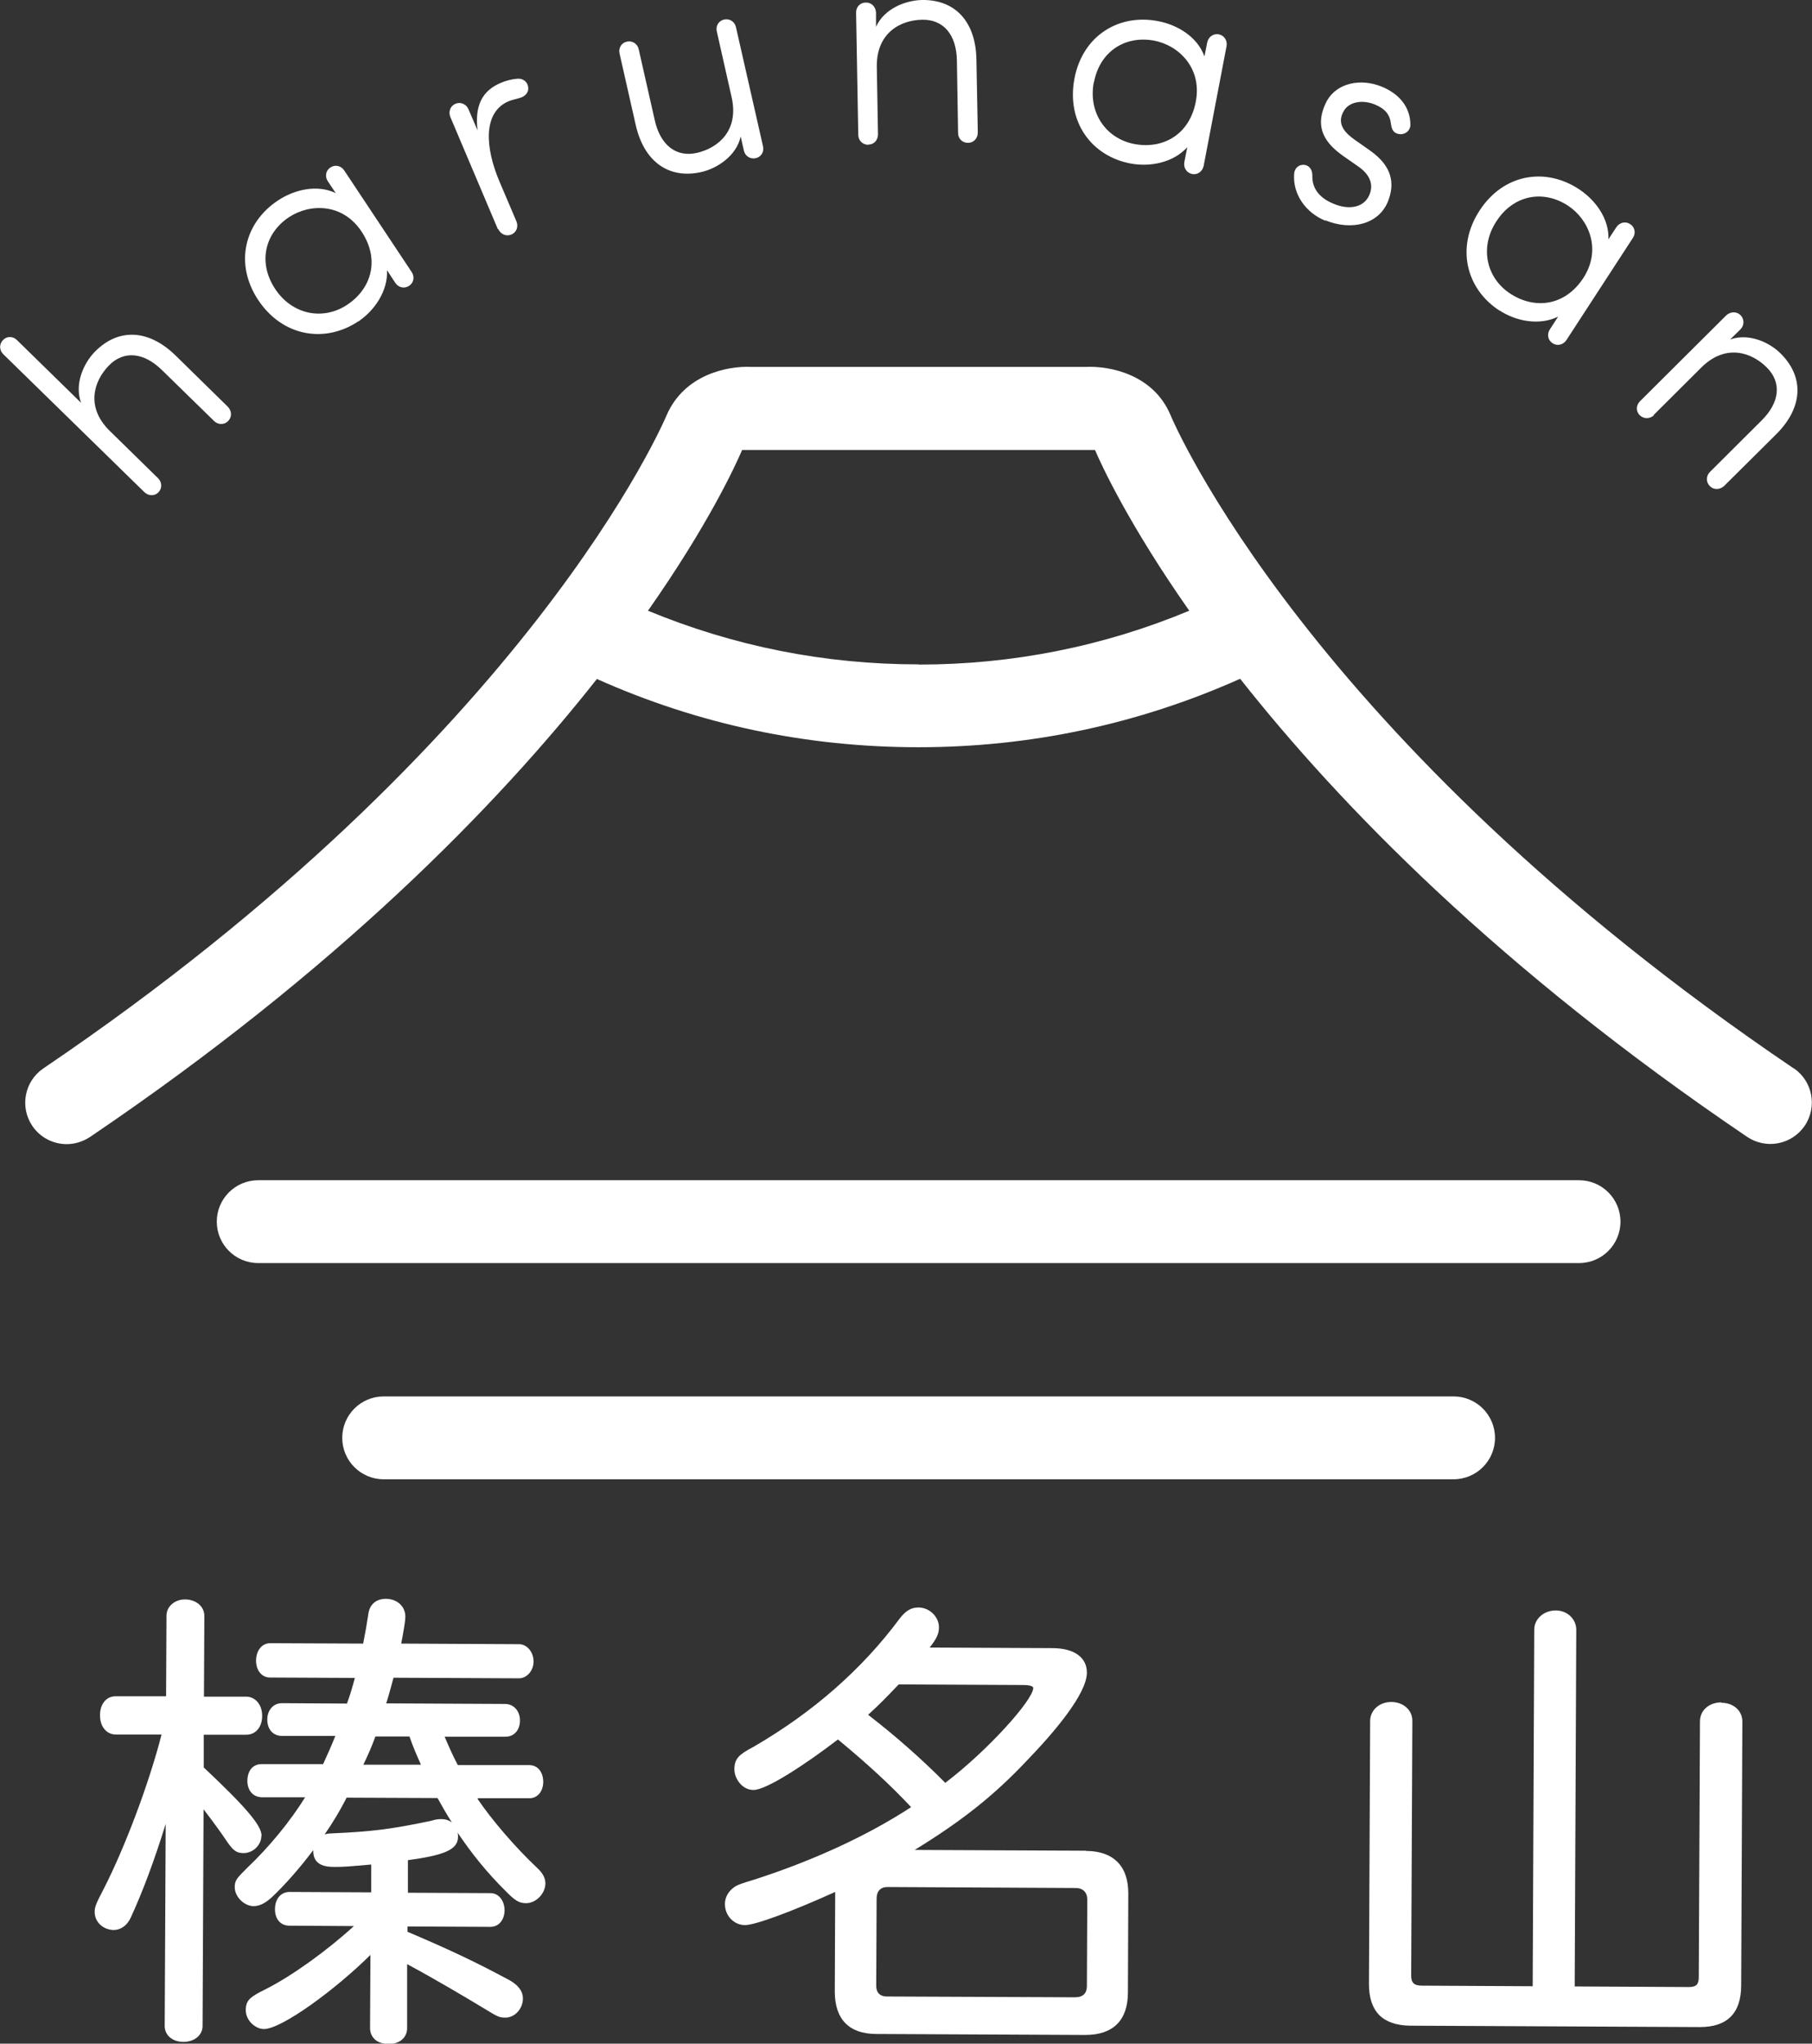
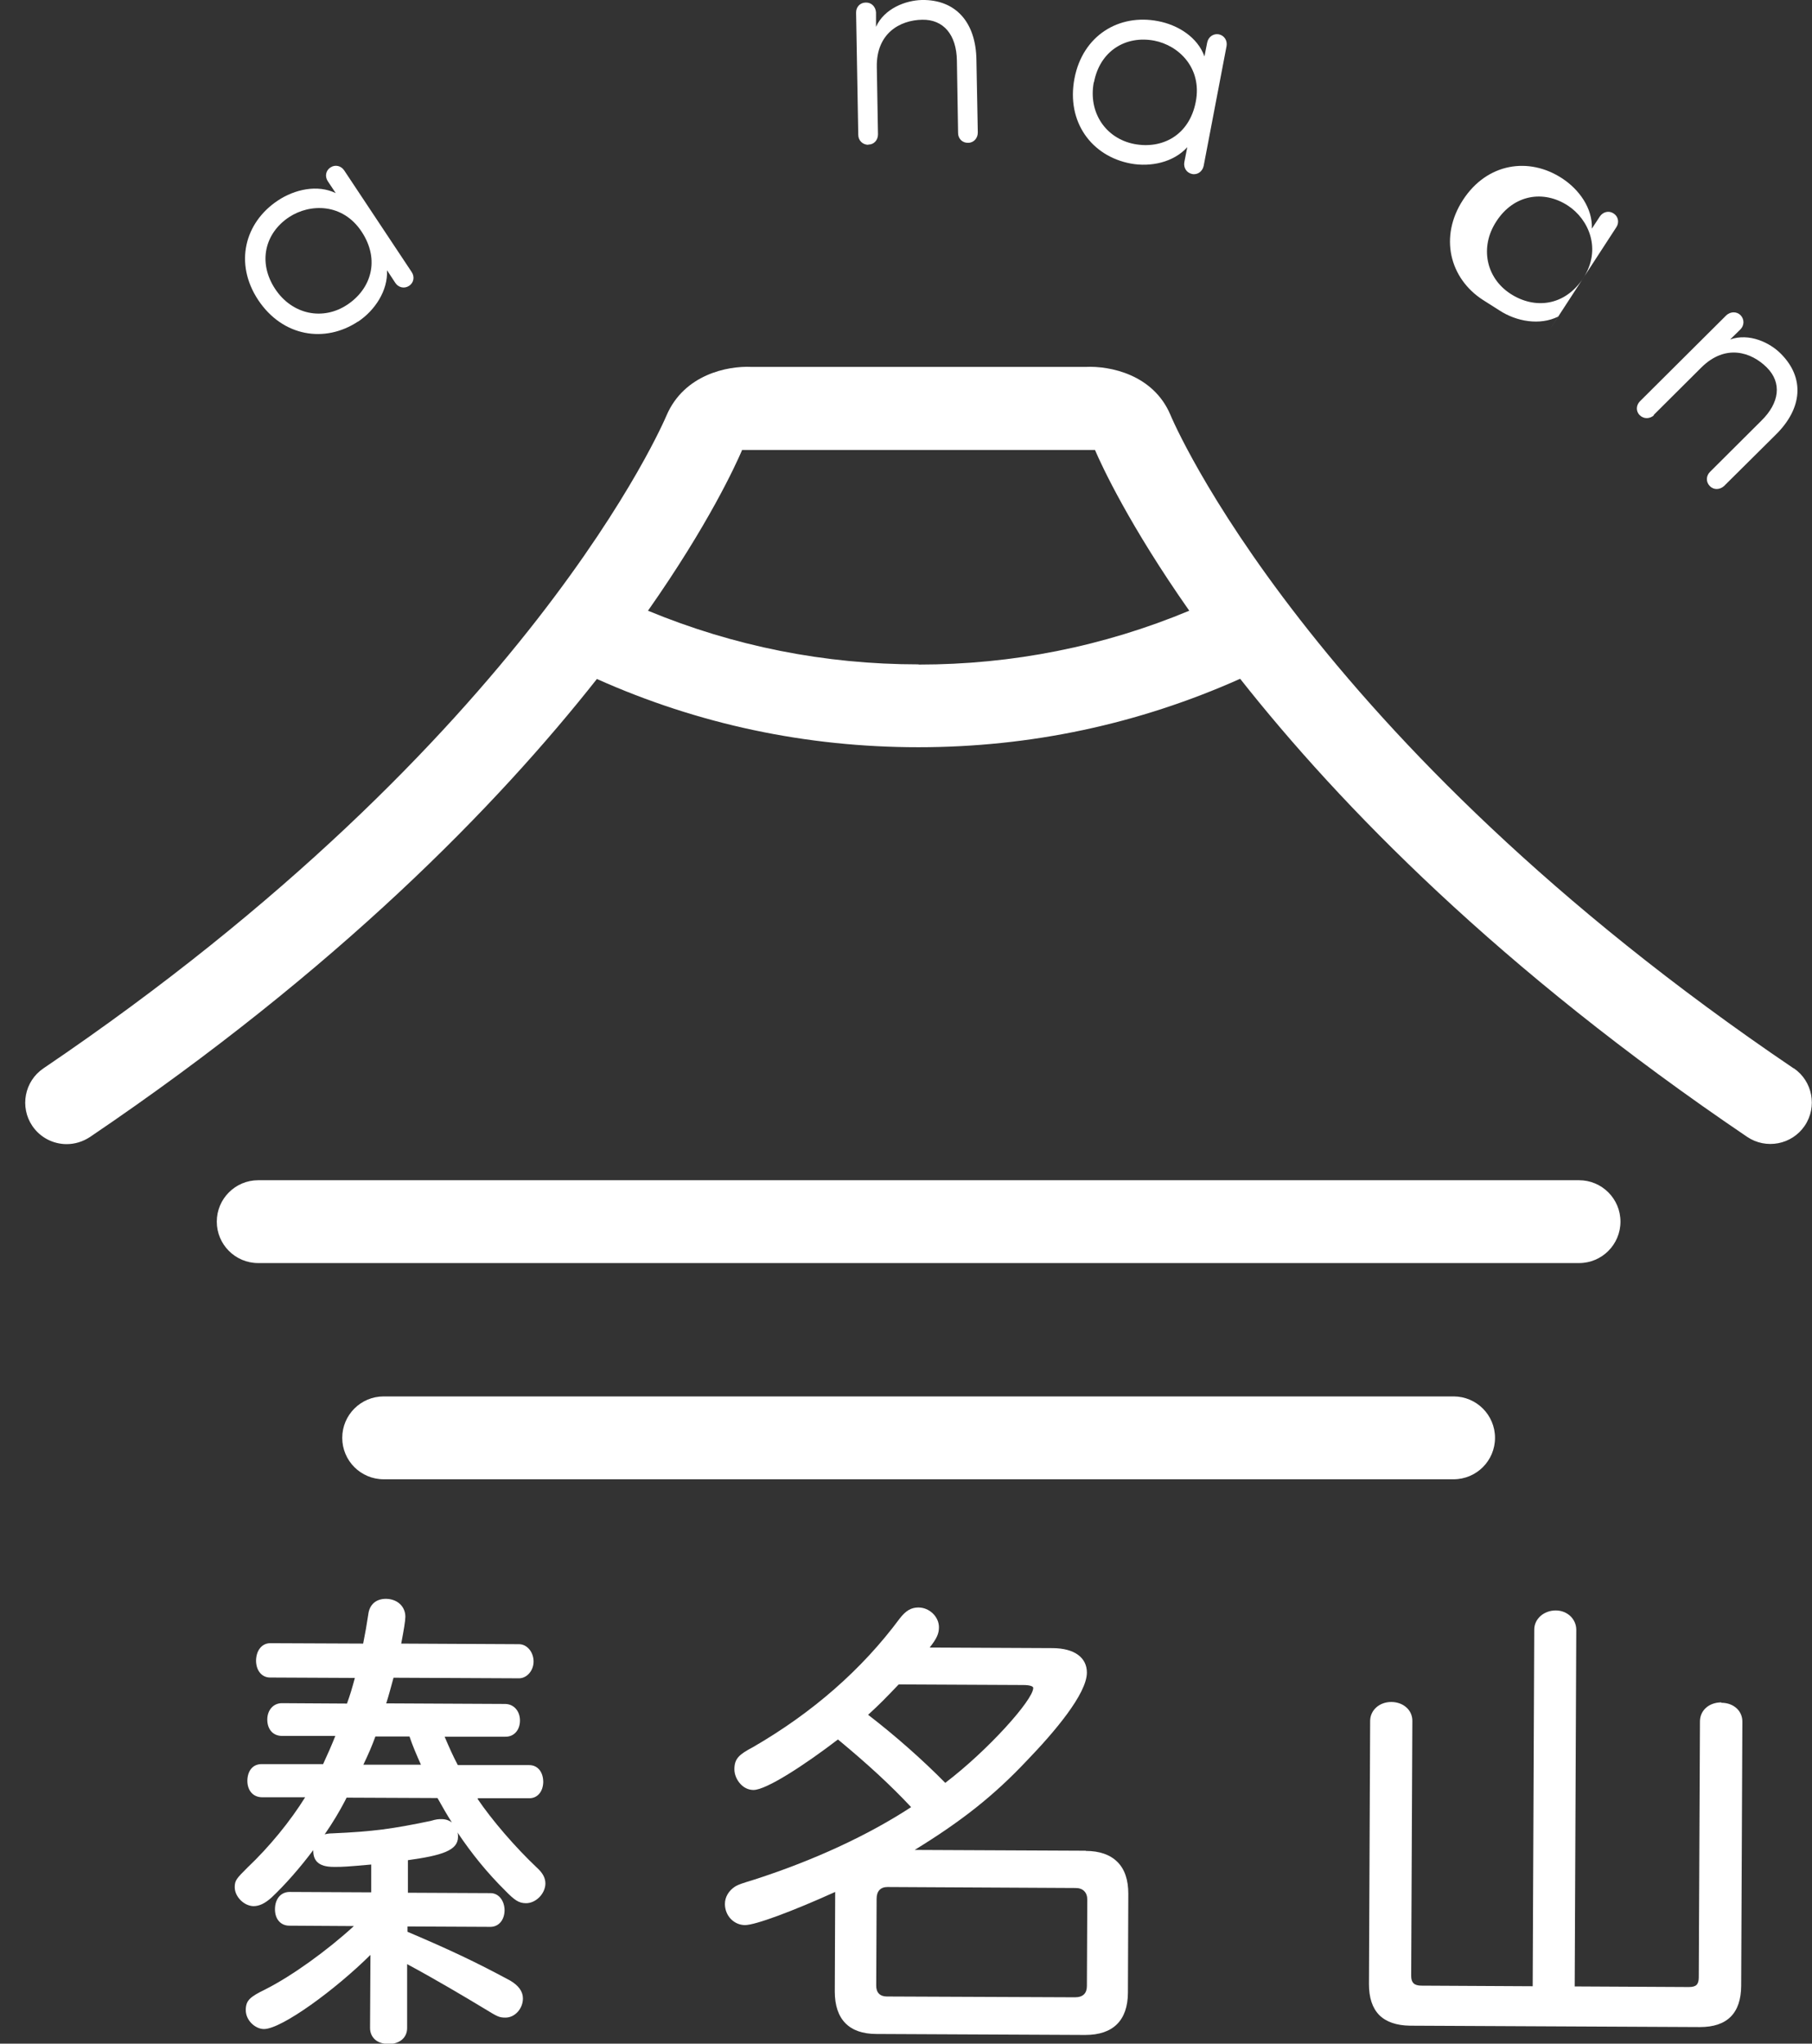
<svg xmlns="http://www.w3.org/2000/svg" id="_イヤー_2" viewBox="0 0 91.86 103.6">
  <rect x="0" y="0" width="91.86" height="103.6" fill="#333333" stroke="none" />
  <defs>
    <style>.cls-1{fill:#fff;}</style>
  </defs>
  <g id="SUMMER">
    <g>
-       <path class="cls-1" d="M13.26,93.06c0-.51-.76-1.42-2.93-3.46v-1.66h2.15c.48,0,.81-.38,.81-.96,0-.31-.1-.57-.28-.75-.14-.14-.33-.22-.53-.22h-2.14l.02-4.09c0-.48-.41-.83-.97-.84-.54,0-.95,.36-.95,.83l-.02,4.08h-2.54c-.48-.01-.81,.38-.81,.96,0,.28,.07,.52,.22,.7,.14,.18,.35,.28,.59,.28h2.31c-.62,2.43-1.84,5.69-2.93,7.82-.4,.77-.46,.91-.46,1.18,0,.24,.1,.47,.28,.64,.18,.17,.42,.26,.67,.27,.37,0,.68-.22,.87-.61,.6-1.3,1.19-2.87,1.78-4.77l-.05,10.24c0,.48,.39,.81,.95,.81h0c.56,0,.97-.34,.97-.81l.05-10.98c.53,.69,.93,1.25,1.13,1.55,.35,.52,.51,.67,.9,.67,.48,0,.9-.41,.9-.87Z" />
      <path class="cls-1" d="M24.24,91.16h2.58c.42,.01,.71-.33,.72-.82,0-.51-.28-.86-.71-.86h-3.62c-.25-.47-.42-.86-.67-1.44h3.08c.43,.01,.74-.33,.74-.82,0-.48-.31-.83-.74-.84l-6.04-.03c.12-.37,.25-.86,.37-1.3l6.36,.03c.4,0,.74-.39,.74-.85,0-.48-.33-.88-.74-.88l-5.97-.03c.13-.68,.21-1.16,.21-1.36,0-.52-.4-.9-.98-.91-.51,0-.84,.29-.9,.79-.09,.59-.14,.87-.26,1.48l-4.71-.02c-.42,0-.71,.36-.72,.88,0,.5,.29,.86,.71,.86l4.3,.02c-.14,.52-.24,.86-.4,1.3l-3.3-.02c-.43,0-.74,.35-.74,.83,0,.26,.08,.48,.23,.63,.13,.13,.31,.2,.51,.2h2.71c-.2,.5-.37,.89-.62,1.43h-3.1c-.45-.01-.73,.32-.74,.84,0,.5,.29,.83,.73,.84h2.2c-.75,1.21-1.82,2.52-2.93,3.57-.54,.54-.64,.64-.64,.99,0,.48,.47,.95,.95,.96h0c.3,0,.59-.14,.93-.45,.69-.65,1.44-1.51,2.1-2.39v.02c0,.25,.06,.44,.2,.58,.17,.17,.44,.25,.84,.25h.13c.32,0,.54-.01,1.77-.12v1.41l-4.14-.02c-.44,0-.74,.35-.74,.88,0,.5,.29,.83,.73,.83l3.27,.02c-1.34,1.23-3.14,2.53-4.49,3.21-.78,.38-.99,.56-.99,1.05,0,.24,.1,.48,.29,.67,.18,.18,.41,.29,.63,.29,.9,0,3.64-2.01,5.4-3.76l-.02,3.7c0,.25,.09,.45,.26,.6,.16,.14,.39,.21,.67,.22h0c.57,0,.95-.32,.95-.81v-3.24c1.38,.74,2.95,1.67,3.94,2.27,.64,.39,.72,.44,1.05,.44,.47,0,.88-.45,.88-.97,0-.35-.21-.65-.65-.91-1.69-.91-3.01-1.54-5.2-2.47v-.27l4.2,.02c.42,0,.71-.34,.72-.83,0-.5-.3-.88-.71-.88l-4.19-.02v-1.65c1.72-.24,2.54-.49,2.54-1.18,0-.08,0-.16-.03-.23,.73,1.09,1.52,2.06,2.43,2.96,.47,.48,.68,.63,1.05,.63,.5,0,.97-.48,.98-.99,0-.29-.13-.54-.44-.82-1.09-1.03-2.27-2.4-3-3.48Zm-5.21-3.13h1.73c.15,.45,.36,.94,.58,1.43h-2.92c.25-.52,.45-.98,.61-1.43Zm3.37,4.19h-.04c-.13,0-.23,0-.53,.09-1.92,.4-2.91,.54-4.98,.63-.15,0-.27,.02-.39,.05,.41-.59,.76-1.18,1.03-1.7l.08-.16,4.61,.02c.24,.43,.48,.85,.73,1.24-.14-.11-.32-.17-.51-.17Z" />
      <path class="cls-1" d="M55.05,93.82l-8.68-.04c2.41-1.48,4.03-2.77,5.68-4.52,1.39-1.44,3.05-3.39,3.05-4.47,0-.77-.64-1.23-1.72-1.24l-6.25-.03c.37-.47,.47-.71,.47-1.03,0-.53-.48-1-1.04-1-.37,0-.64,.16-.95,.56-1.92,2.59-4.43,4.78-7.44,6.52-.7,.37-.94,.58-.94,1.12,0,.27,.12,.55,.32,.76,.18,.19,.41,.29,.65,.29,.65,0,2.61-1.28,4.28-2.56,1.52,1.26,2.64,2.29,3.71,3.43-2.19,1.43-4.93,2.7-7.94,3.67-.69,.21-.78,.25-.92,.32l-.07,.04c-.32,.21-.51,.53-.51,.88,0,.29,.11,.57,.31,.77,.19,.19,.44,.3,.71,.3,.52,0,2.38-.69,4.57-1.68l-.02,5.05c0,1.4,.72,2.15,2.11,2.15l10.57,.05h.02c1.41,0,2.15-.74,2.16-2.13l.02-5.03c0-.7-.18-1.24-.55-1.61-.37-.37-.91-.56-1.61-.56Zm-11.03-6.9c.6-.55,.85-.81,1.54-1.53l6.3,.03c.2,0,.35,.02,.44,.06,.08,.04,.08,.07,.08,.09,0,.6-2.29,3.16-4.46,4.81-1.12-1.14-2.53-2.39-3.91-3.45Zm11.08,13.76c0,.37-.2,.57-.6,.57l-9.54-.04c-.35,0-.55-.2-.54-.57l.02-4.39c0-.38,.2-.59,.55-.59v0l9.54,.05c.37,0,.59,.22,.59,.59l-.02,4.4Z" />
      <path class="cls-1" d="M87.27,86.3c-.63,0-1.08,.4-1.09,.95l-.06,12.98c0,.37-.13,.5-.5,.5l-5.79-.03,.08-18.08c0-.54-.45-.98-1.04-.98-.61,0-1.09,.43-1.09,.97l-.08,18.08-5.64-.03c-.18,0-.32-.04-.4-.12-.08-.08-.12-.2-.12-.38l.06-12.93c0-.26-.11-.51-.31-.68-.19-.17-.46-.27-.76-.27-.6,0-1.06,.41-1.07,.95l-.06,13.35c0,.69,.17,1.21,.52,1.57,.35,.35,.88,.53,1.56,.54l14.68,.07h.02c1.38,0,2.08-.7,2.09-2.09l.06-13.4c0-.24-.09-.47-.26-.64-.2-.2-.48-.31-.81-.31Z" />
-       <path class="cls-1" d="M8.03,24.96c.2-.21,.19-.51-.02-.72l-2.44-2.39c-1.23-1.2-.83-2.52-.05-3.32,.76-.78,1.78-.67,2.7,.24l2.63,2.57c.2,.2,.52,.21,.72,0,.2-.21,.18-.51-.02-.72l-2.62-2.57c-1.36-1.35-2.91-1.45-4.12-.22-.57,.58-1.05,1.64-.7,2.59l-3.25-3.18c-.2-.2-.51-.21-.71,0-.2,.21-.19,.51,.02,.72l7.15,6.99c.21,.2,.52,.21,.72,0Z" />
      <path class="cls-1" d="M18.16,16.3c.85-.57,1.51-1.57,1.46-2.6l.42,.64c.16,.24,.46,.31,.7,.15,.24-.16,.29-.46,.13-.7l-3.42-5.15c-.16-.24-.46-.31-.7-.15-.24,.16-.29,.46-.13,.7l.4,.6c-.93-.45-2.09-.19-2.94,.38-1.67,1.11-2.22,3.18-.99,5.04,1.24,1.86,3.38,2.2,5.06,1.09Zm-3.51-5.29c1.06-.7,2.72-.72,3.68,.73,.96,1.45,.47,2.92-.73,3.71-1.22,.81-2.78,.51-3.65-.8-.89-1.35-.52-2.83,.7-3.64Z" />
-       <path class="cls-1" d="M25.26,11.61c.11,.26,.4,.39,.66,.28,.27-.11,.37-.4,.26-.67l-.86-2.02c-.73-1.72-.85-3.51,.47-4.07,.13-.05,.32-.1,.51-.15,.27-.06,.5-.25,.48-.53-.02-.29-.25-.48-.54-.46-.27,.02-.57,.09-.85,.21-.95,.4-1.33,1.16-1.18,2.41l-.46-1.07c-.11-.26-.39-.39-.66-.28-.26,.11-.37,.4-.26,.67l2.41,5.69Z" />
-       <path class="cls-1" d="M32.22,6.3c.41,1.87,1.66,2.8,3.34,2.42,.79-.18,1.77-.81,1.99-1.8l.16,.71c.06,.28,.32,.45,.6,.39,.28-.06,.44-.33,.37-.61l-1.37-6.03c-.06-.28-.32-.45-.6-.39-.28,.06-.44,.33-.37,.61l.75,3.33c.38,1.68-.67,2.57-1.76,2.82-1.06,.24-1.86-.4-2.14-1.67l-.81-3.58c-.06-.28-.32-.45-.6-.39-.28,.06-.44,.33-.37,.61l.81,3.58Z" />
      <path class="cls-1" d="M44.02,7.33c.29,0,.49-.23,.49-.52l-.06-3.41c-.03-1.72,1.18-2.38,2.3-2.4,1.09-.02,1.74,.77,1.76,2.07l.06,3.67c0,.29,.22,.51,.51,.5,.29,0,.49-.24,.49-.52l-.07-3.67c-.02-1.92-1.05-3.08-2.77-3.05-.82,.02-1.9,.43-2.32,1.36V.63c-.02-.29-.23-.51-.52-.5-.29,0-.5,.23-.49,.52l.11,6.18c0,.29,.22,.51,.51,.51Z" />
      <path class="cls-1" d="M57.32,8.29c1.01,.19,2.18-.06,2.87-.83l-.15,.76c-.05,.28,.11,.54,.39,.6,.28,.06,.53-.13,.59-.41l1.16-6.07c.05-.28-.11-.54-.39-.6-.28-.05-.53,.13-.59,.41l-.14,.71c-.35-.98-1.35-1.6-2.36-1.79-1.97-.38-3.81,.72-4.23,2.91-.42,2.2,.87,3.94,2.85,4.31Zm-1.86-4.12c.3-1.59,1.61-2.38,3.05-2.11,1.25,.24,2.44,1.39,2.11,3.1-.33,1.71-1.71,2.41-3.12,2.14-1.44-.28-2.34-1.59-2.05-3.13Z" />
-       <path class="cls-1" d="M67.19,11.17c1.36,.55,2.71,.18,3.17-.95,.36-.9,.23-1.78-.88-2.57l-.81-.57c-.42-.3-.97-.78-.53-1.48,.26-.43,.91-.56,1.54-.31,.55,.22,.78,.53,.83,.96,.04,.28,.1,.51,.45,.55,.28,.03,.53-.18,.54-.45,.01-.96-.62-1.62-1.46-1.96-1.06-.43-2.24-.19-2.76,.7-.78,1.46,.06,2.27,.79,2.8l.83,.58c.62,.45,.71,.95,.53,1.39-.25,.62-.96,.82-1.8,.48-.9-.36-1.11-.94-1.1-1.42,.01-.27-.12-.52-.39-.56-.26-.04-.5,.14-.53,.42-.1,1.09,.63,2.03,1.58,2.41Z" />
-       <path class="cls-1" d="M76.02,15.74c.86,.56,2.04,.77,2.97,.31l-.42,.65c-.16,.24-.1,.55,.14,.7,.24,.16,.54,.08,.7-.16l3.37-5.18c.16-.24,.1-.55-.14-.7-.24-.16-.54-.08-.7,.16l-.4,.61c.04-1.04-.65-1.99-1.51-2.55-1.68-1.1-3.8-.78-5.02,1.09-1.22,1.87-.68,3.98,1,5.07Zm-.16-4.52c.88-1.36,2.39-1.6,3.62-.8,1.06,.69,1.73,2.21,.79,3.67-.95,1.45-2.49,1.59-3.7,.8-1.23-.8-1.57-2.36-.71-3.67Z" />
+       <path class="cls-1" d="M76.02,15.74c.86,.56,2.04,.77,2.97,.31l-.42,.65l3.37-5.18c.16-.24,.1-.55-.14-.7-.24-.16-.54-.08-.7,.16l-.4,.61c.04-1.04-.65-1.99-1.51-2.55-1.68-1.1-3.8-.78-5.02,1.09-1.22,1.87-.68,3.98,1,5.07Zm-.16-4.52c.88-1.36,2.39-1.6,3.62-.8,1.06,.69,1.73,2.21,.79,3.67-.95,1.45-2.49,1.59-3.7,.8-1.23-.8-1.57-2.36-.71-3.67Z" />
      <path class="cls-1" d="M83.83,21.04l2.42-2.41c1.22-1.21,2.53-.79,3.32,0,.77,.77,.65,1.79-.28,2.7l-2.6,2.59c-.2,.2-.22,.51-.01,.72,.2,.21,.51,.19,.72,0l2.61-2.59c1.37-1.34,1.49-2.89,.28-4.11-.57-.58-1.62-1.07-2.58-.73l.52-.51c.2-.2,.21-.51,.01-.72-.2-.2-.51-.19-.72,0l-4.38,4.36c-.2,.2-.22,.51-.01,.71,.2,.2,.51,.19,.72,0Z" />
      <path class="cls-1" d="M19.45,70.79c-1.16,0-2.1,.94-2.1,2.1s.94,2.1,2.1,2.1h54.24c1.16,0,2.1-.94,2.1-2.1s-.94-2.1-2.1-2.1H19.45Z" />
      <path class="cls-1" d="M82.15,61.93c0-1.16-.94-2.1-2.1-2.1H13.09c-1.16,0-2.1,.94-2.1,2.1s.94,2.1,2.1,2.1H80.05c1.16,0,2.1-.94,2.1-2.1Z" />
      <path class="cls-1" d="M90.93,54.16c-24.71-16.72-31.52-32.94-31.6-33.14-.87-2.04-3.07-2.48-4.29-2.42h-16.94c-1.23-.06-3.42,.39-4.31,2.46-.07,.16-6.88,16.37-31.59,33.1-.96,.65-1.21,1.96-.56,2.92,.41,.6,1.07,.92,1.74,.92,.41,0,.81-.12,1.18-.36,12.56-8.5,20.65-16.82,25.7-23.22,5.14,2.3,10.62,3.46,16.3,3.46s11.16-1.17,16.31-3.47c5.05,6.4,13.14,14.72,25.7,23.22,.96,.65,2.27,.4,2.92-.56,.65-.96,.4-2.27-.56-2.92ZM55.51,22.8h0s-.03,0,0,0Zm-17.89,0s.01,0,0,0h0Zm8.95,10.88c-4.77,0-9.37-.92-13.72-2.72,3.08-4.39,4.44-7.38,4.76-8.12v-.03h17.9c.35,.82,1.75,3.83,4.78,8.15-4.35,1.81-8.95,2.73-13.72,2.73Z" />
    </g>
  </g>
</svg>